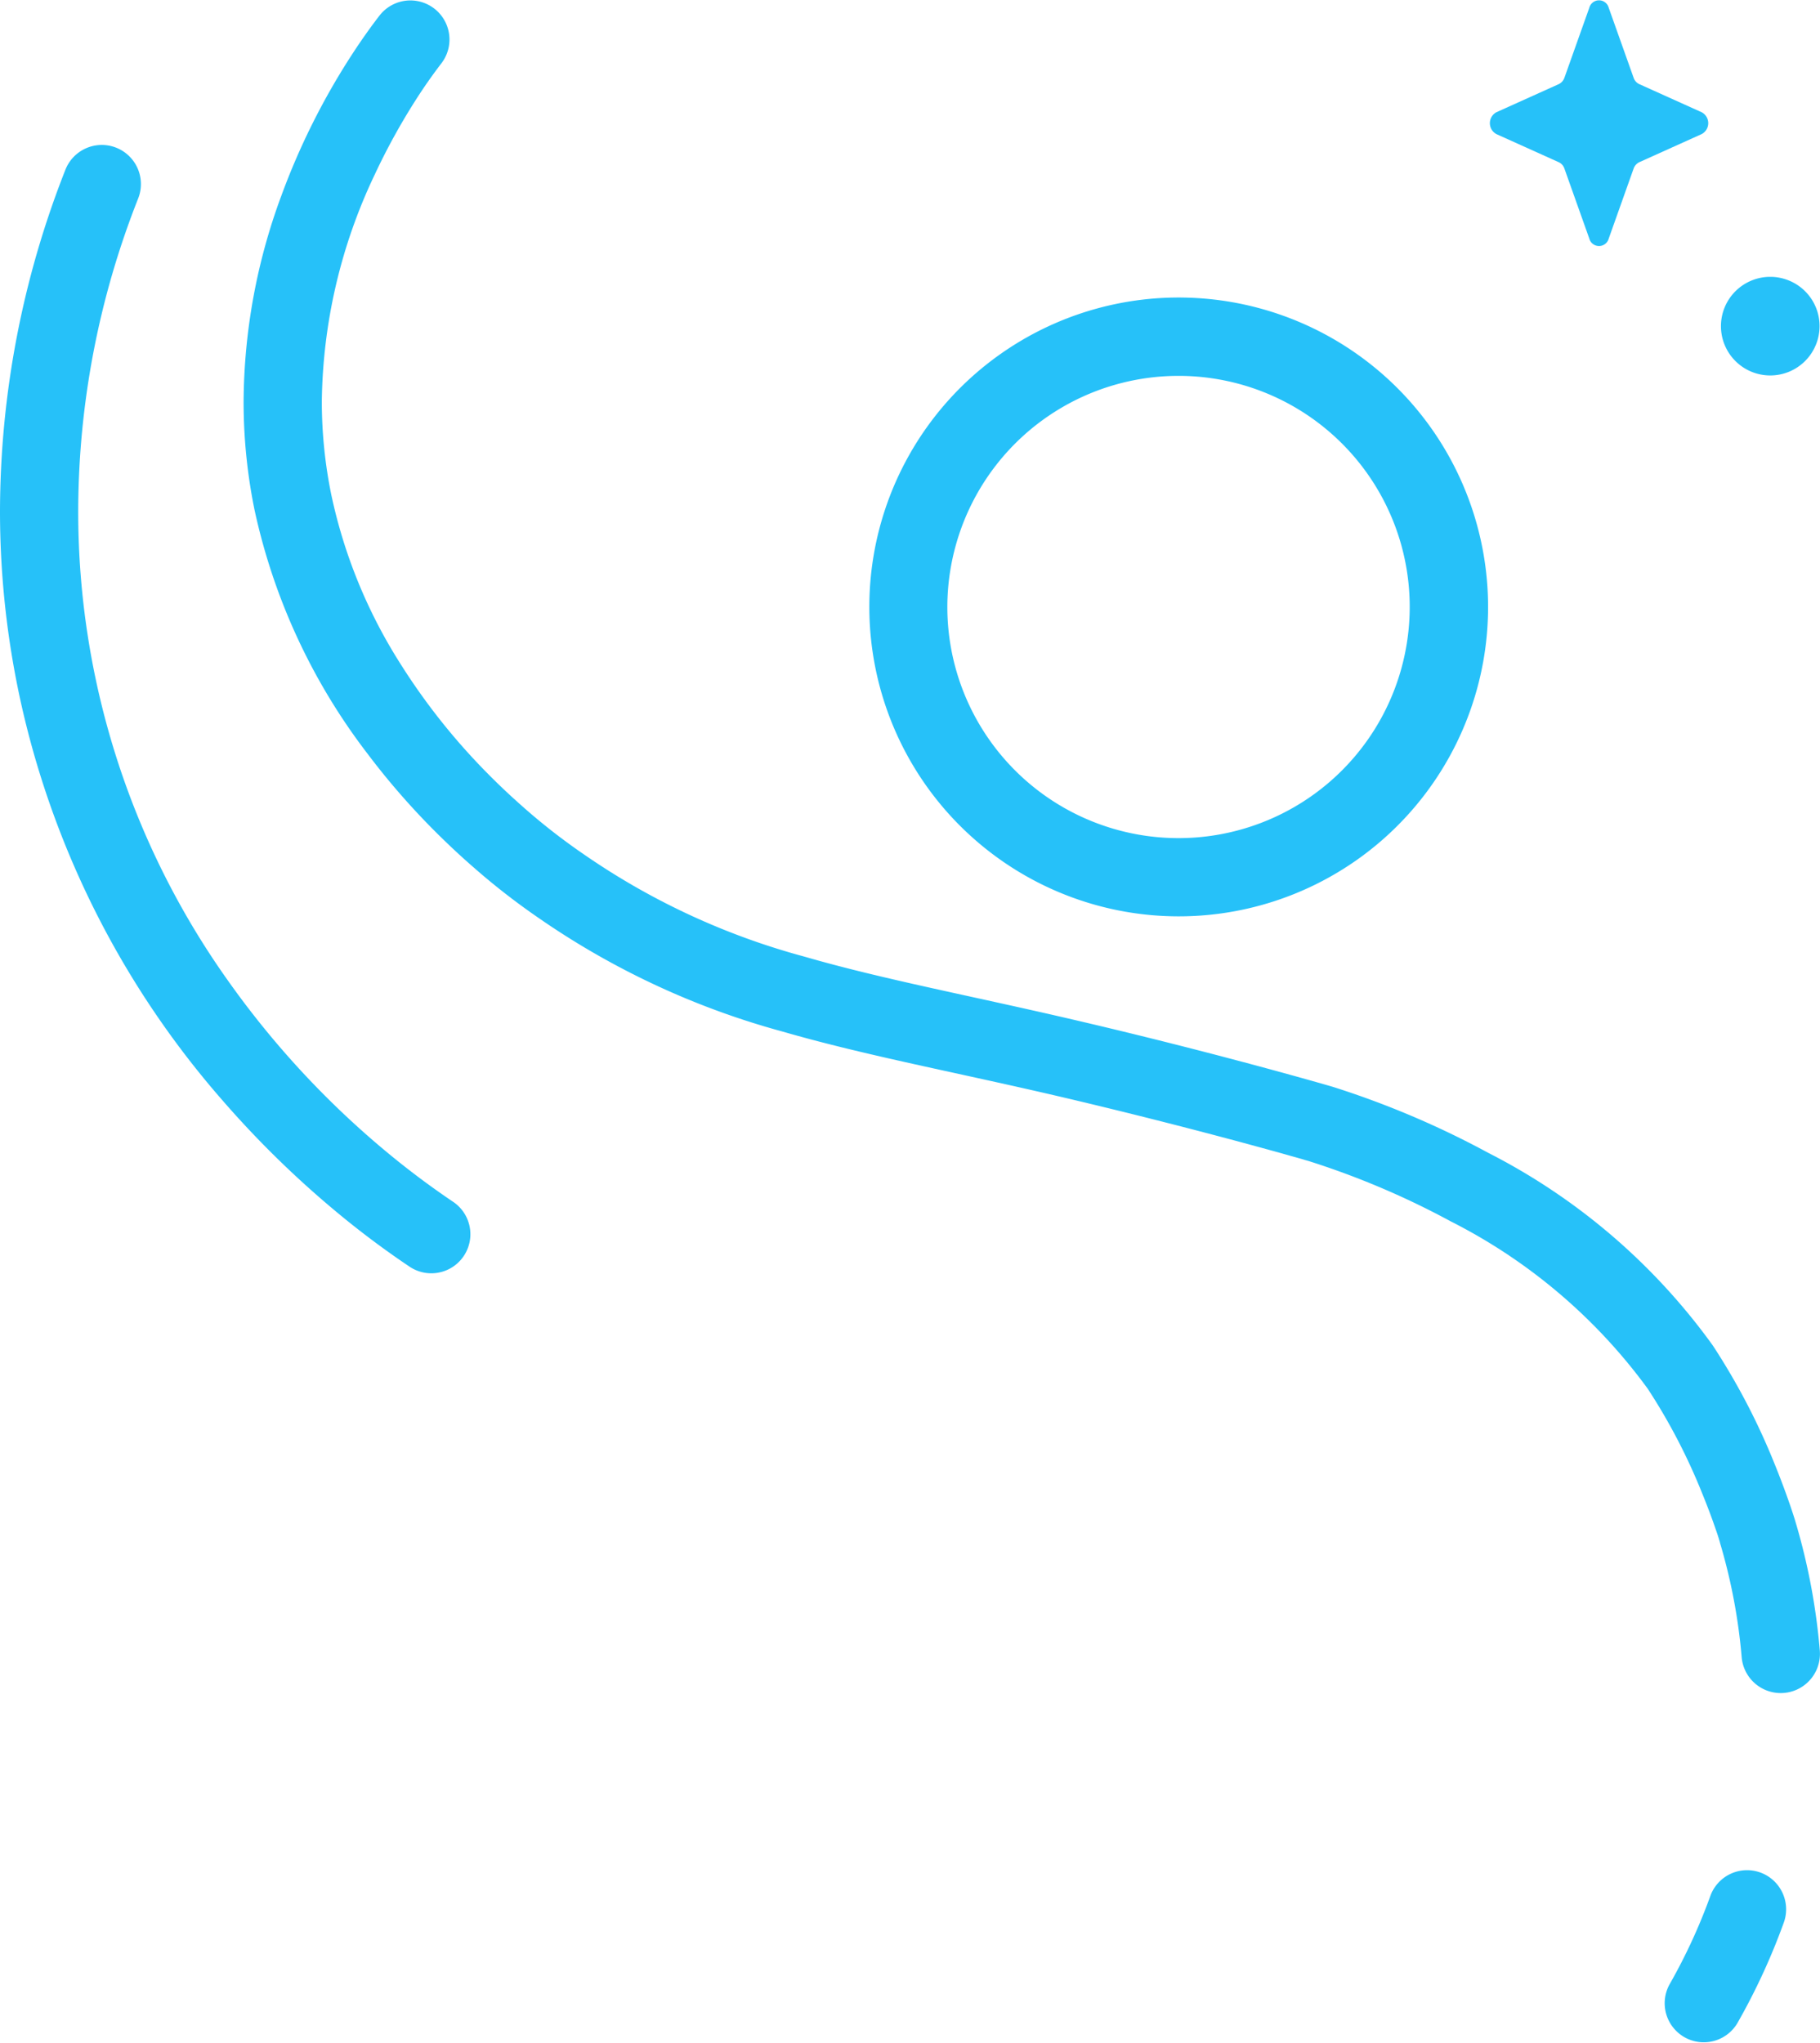
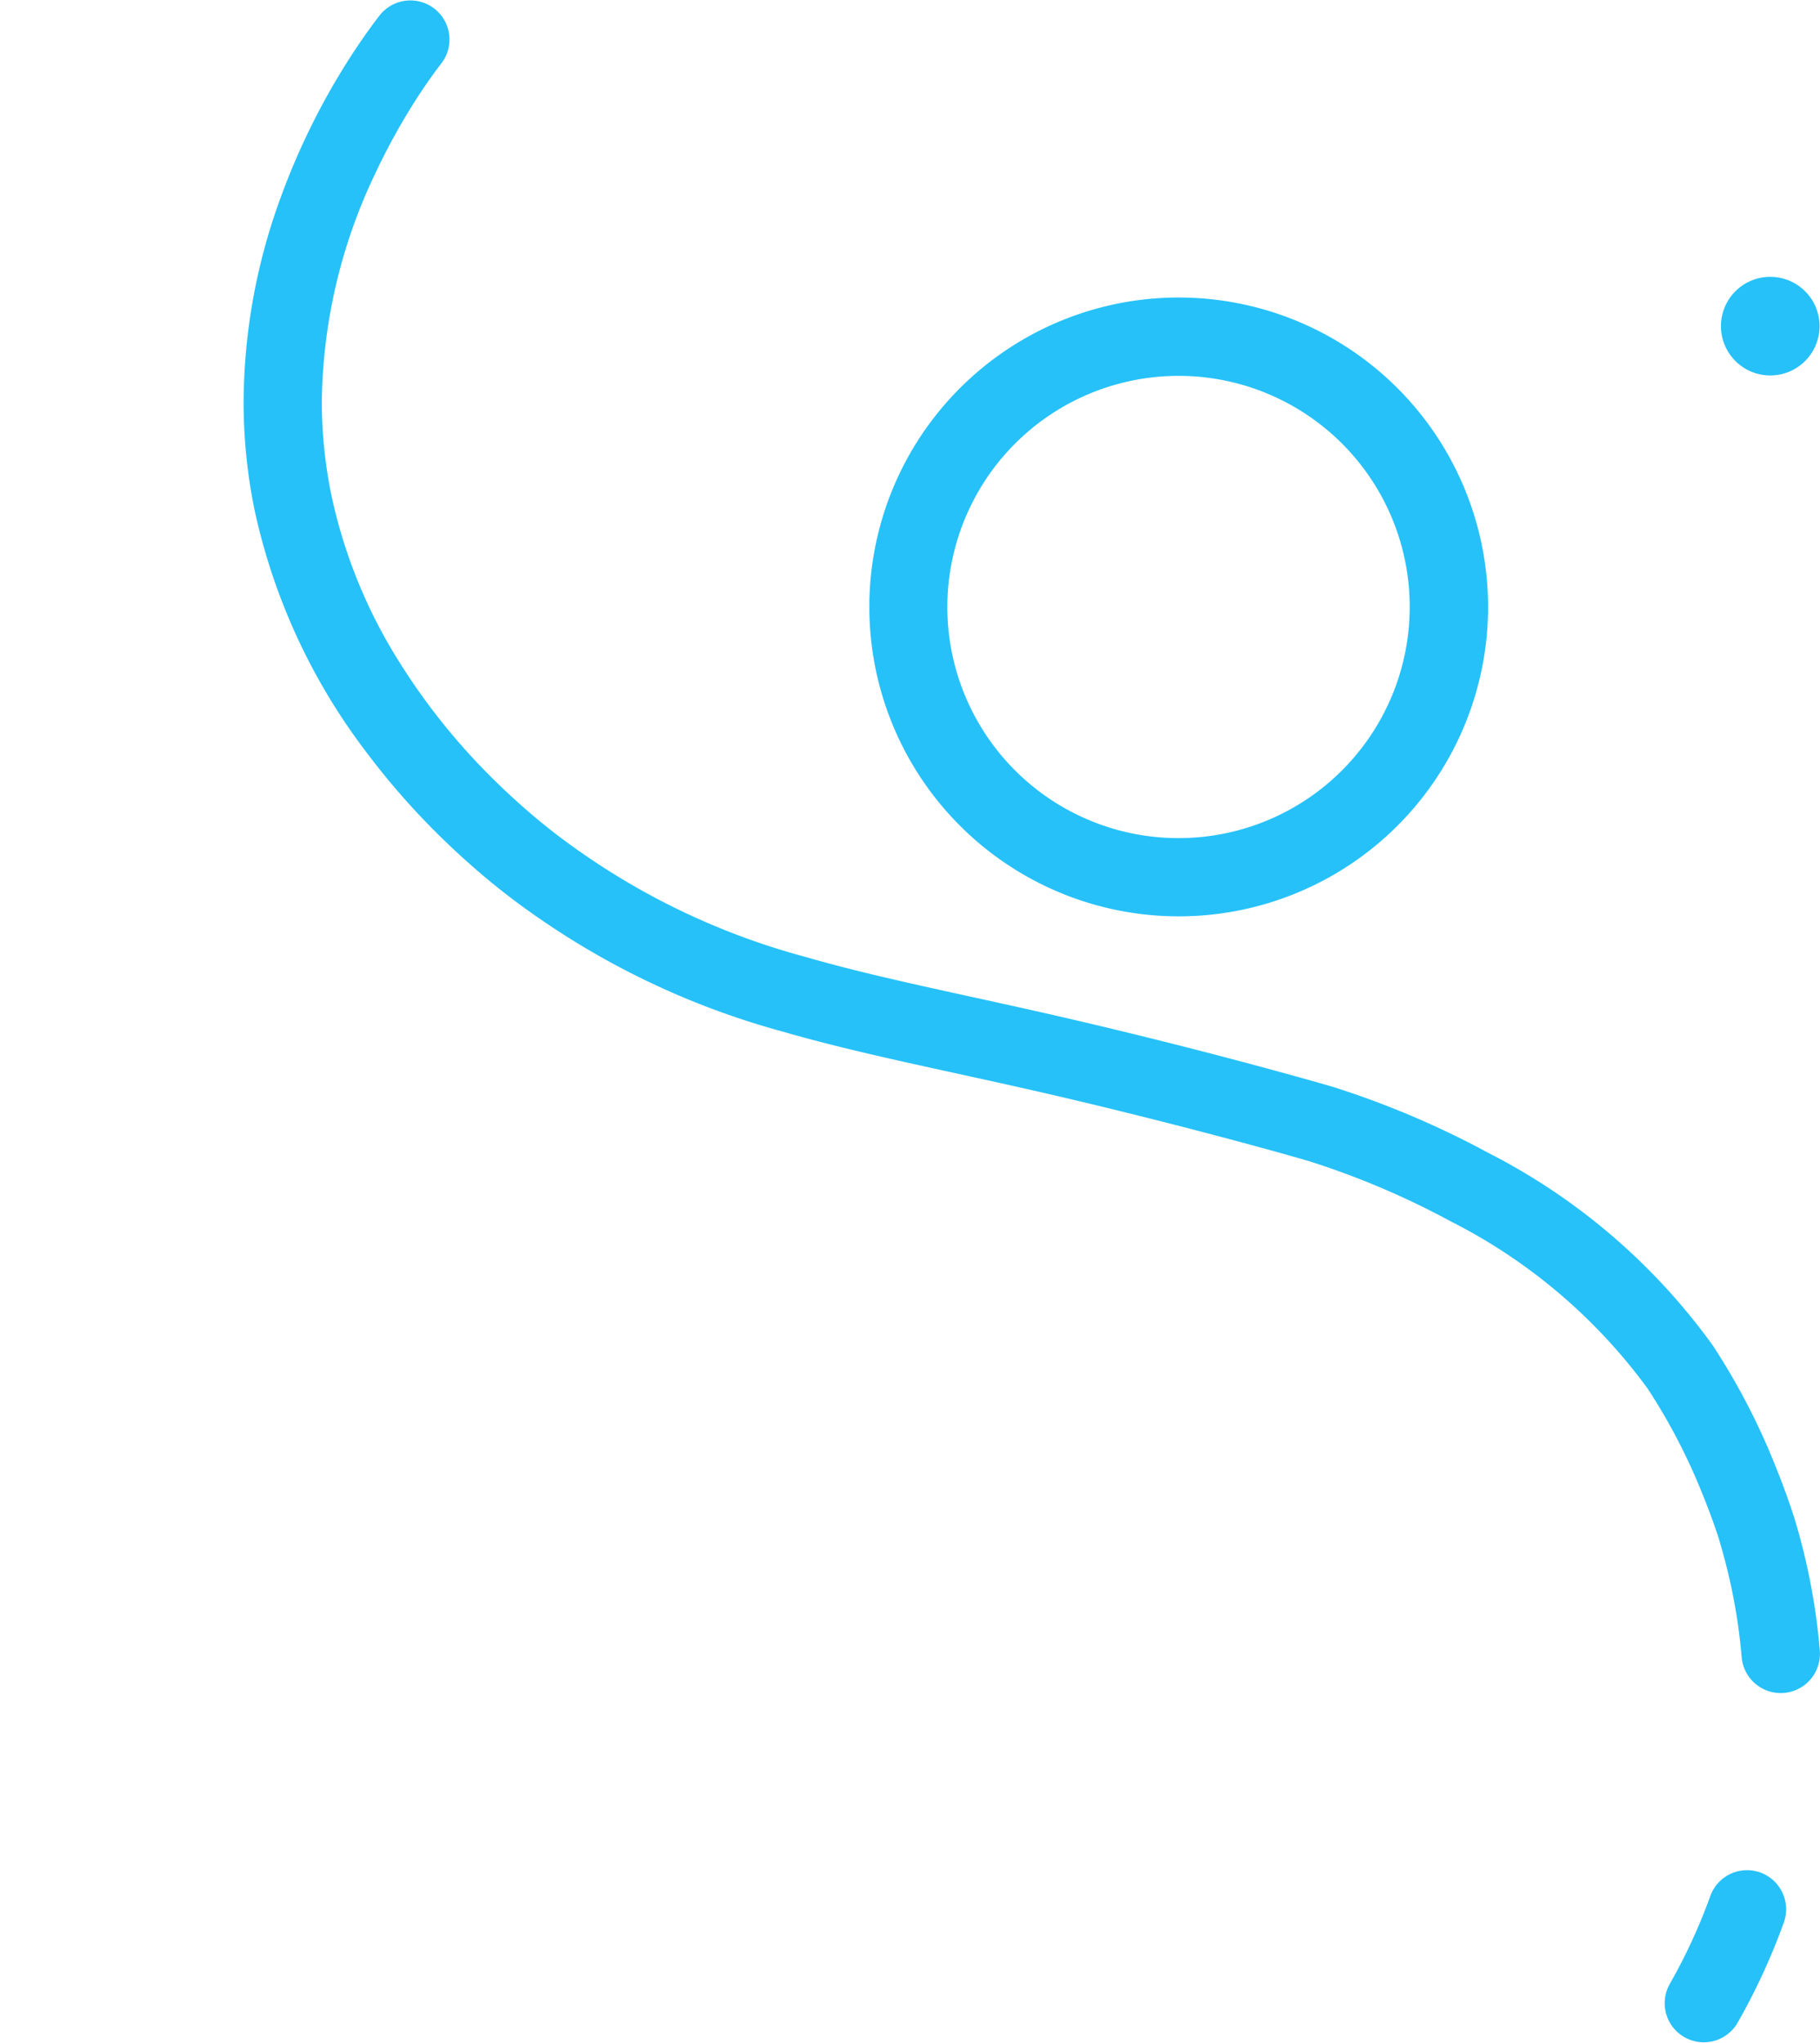
<svg xmlns="http://www.w3.org/2000/svg" width="91.446" height="102.638" viewBox="0 0 91.446 102.638">
  <g id="Fairtrade_Icon_Black_Woman_Woman" transform="translate(-71.87 -25.326)">
    <g id="Group_124" data-name="Group 124" transform="translate(146.729 25.342)">
-       <path id="Path_557" data-name="Path 557" d="M196.875,32.072l-3.122,1.407a.562.562,0,0,0-.295.327l-1.25,3.515a.505.505,0,0,1-.975,0l-1.25-3.515a.542.542,0,0,0-.295-.327l-3.122-1.407a.624.624,0,0,1,0-1.1l3.122-1.407a.562.562,0,0,0,.295-.327l1.25-3.515a.505.505,0,0,1,.975,0l1.25,3.515a.542.542,0,0,0,.295.327l3.122,1.407A.62.62,0,0,1,196.875,32.072Z" transform="translate(-186.237 -25.35)" fill="#26c1f9" />
      <path id="Path_558" data-name="Path 558" d="M208.742,49.994a2.477,2.477,0,1,1-1.348-3.233A2.473,2.473,0,0,1,208.742,49.994Z" transform="translate(-192.364 -32.682)" fill="#26c1f9" />
    </g>
    <g id="Group_125" data-name="Group 125" transform="translate(71.87 25.326)">
-       <path id="Path_559" data-name="Path 559" d="M88.692,89.984a44.464,44.464,0,0,0,3.757,2.821,1.962,1.962,0,1,0,2.186-3.26h0a41.678,41.678,0,0,1-3.43-2.579A44.863,44.863,0,0,1,83.3,78.4,40.62,40.62,0,0,1,75.8,54.842a42.911,42.911,0,0,1,3.011-15.7,1.965,1.965,0,0,0-3.652-1.453A46.972,46.972,0,0,0,71.87,54.842,44.511,44.511,0,0,0,73,64.817,45.294,45.294,0,0,0,83.069,84.473,49.359,49.359,0,0,0,88.692,89.984Z" transform="translate(-71.87 -29.168)" fill="#26c1f9" />
      <path id="Path_560" data-name="Path 560" d="M144.936,76.227a15.543,15.543,0,0,0,24.107-16.959h0a15.544,15.544,0,1,0-24.107,16.959Zm-.151-19.4A11.616,11.616,0,0,1,165.273,60.4l1.885-.563-1.885.563a11.616,11.616,0,1,1-22.752,3.305A11.643,11.643,0,0,1,144.785,56.826Z" transform="translate(-94.922 -33.214)" fill="#26c1f9" />
      <path id="Path_561" data-name="Path 561" d="M204.453,168.988a1.962,1.962,0,0,0-2.513,1.178,28.545,28.545,0,0,1-2.055,4.451,1.963,1.963,0,0,0,3.41,1.944,32.5,32.5,0,0,0,2.337-5.06A1.967,1.967,0,0,0,204.453,168.988Z" transform="translate(-116.004 -74.914)" fill="#26c1f9" />
      <path id="Path_563" data-name="Path 563" d="M169.77,108.285a32.14,32.14,0,0,0-1.244-6.565h0c-.013-.046-.367-1.217-1.047-2.887a33.913,33.913,0,0,0-3.089-5.911,31.572,31.572,0,0,0-11.3-9.687,44.815,44.815,0,0,0-7.809-3.312l-.026-.007c-.02-.007-5.479-1.6-12.528-3.253-5.531-1.3-10.021-2.127-13.988-3.279a35.85,35.85,0,0,1-11.095-5.151,31.16,31.16,0,0,1-2.939-2.284h0c-.393-.347-1.067-.943-1.911-1.8a32.3,32.3,0,0,1-4.372-5.518,25.781,25.781,0,0,1-3.449-8.463A23.371,23.371,0,0,1,94.5,45.5a27.209,27.209,0,0,1,2.657-11.4,32.765,32.765,0,0,1,2.036-3.711c.609-.956,1.1-1.6,1.329-1.9a1.964,1.964,0,0,0-3.109-2.4c-.268.347-.838,1.1-1.525,2.173a35.408,35.408,0,0,0-3.423,6.9A30.17,30.17,0,0,0,90.57,45.488a27.093,27.093,0,0,0,.55,5.459,30.807,30.807,0,0,0,5.662,12.227,37.09,37.09,0,0,0,3.207,3.718c.943.956,1.715,1.643,2.114,1.99h0a34.75,34.75,0,0,0,3.286,2.559,39.859,39.859,0,0,0,12.253,5.708c4.235,1.224,8.745,2.049,14.177,3.325,3.476.818,6.559,1.617,8.777,2.212,1.106.3,2,.543,2.612.72.308.085.543.151.7.2.137.039.209.059.223.065a40.934,40.934,0,0,1,7.082,3.011,27.768,27.768,0,0,1,9.91,8.417,29.9,29.9,0,0,1,2.716,5.21c.308.753.543,1.394.694,1.839.079.223.137.4.17.517l.039.131.007.026v.007a28.561,28.561,0,0,1,1.093,5.773,1.97,1.97,0,0,0,3.927-.314Z" transform="translate(-78.33 -25.326)" fill="#26c1f9" />
    </g>
  </g>
</svg>